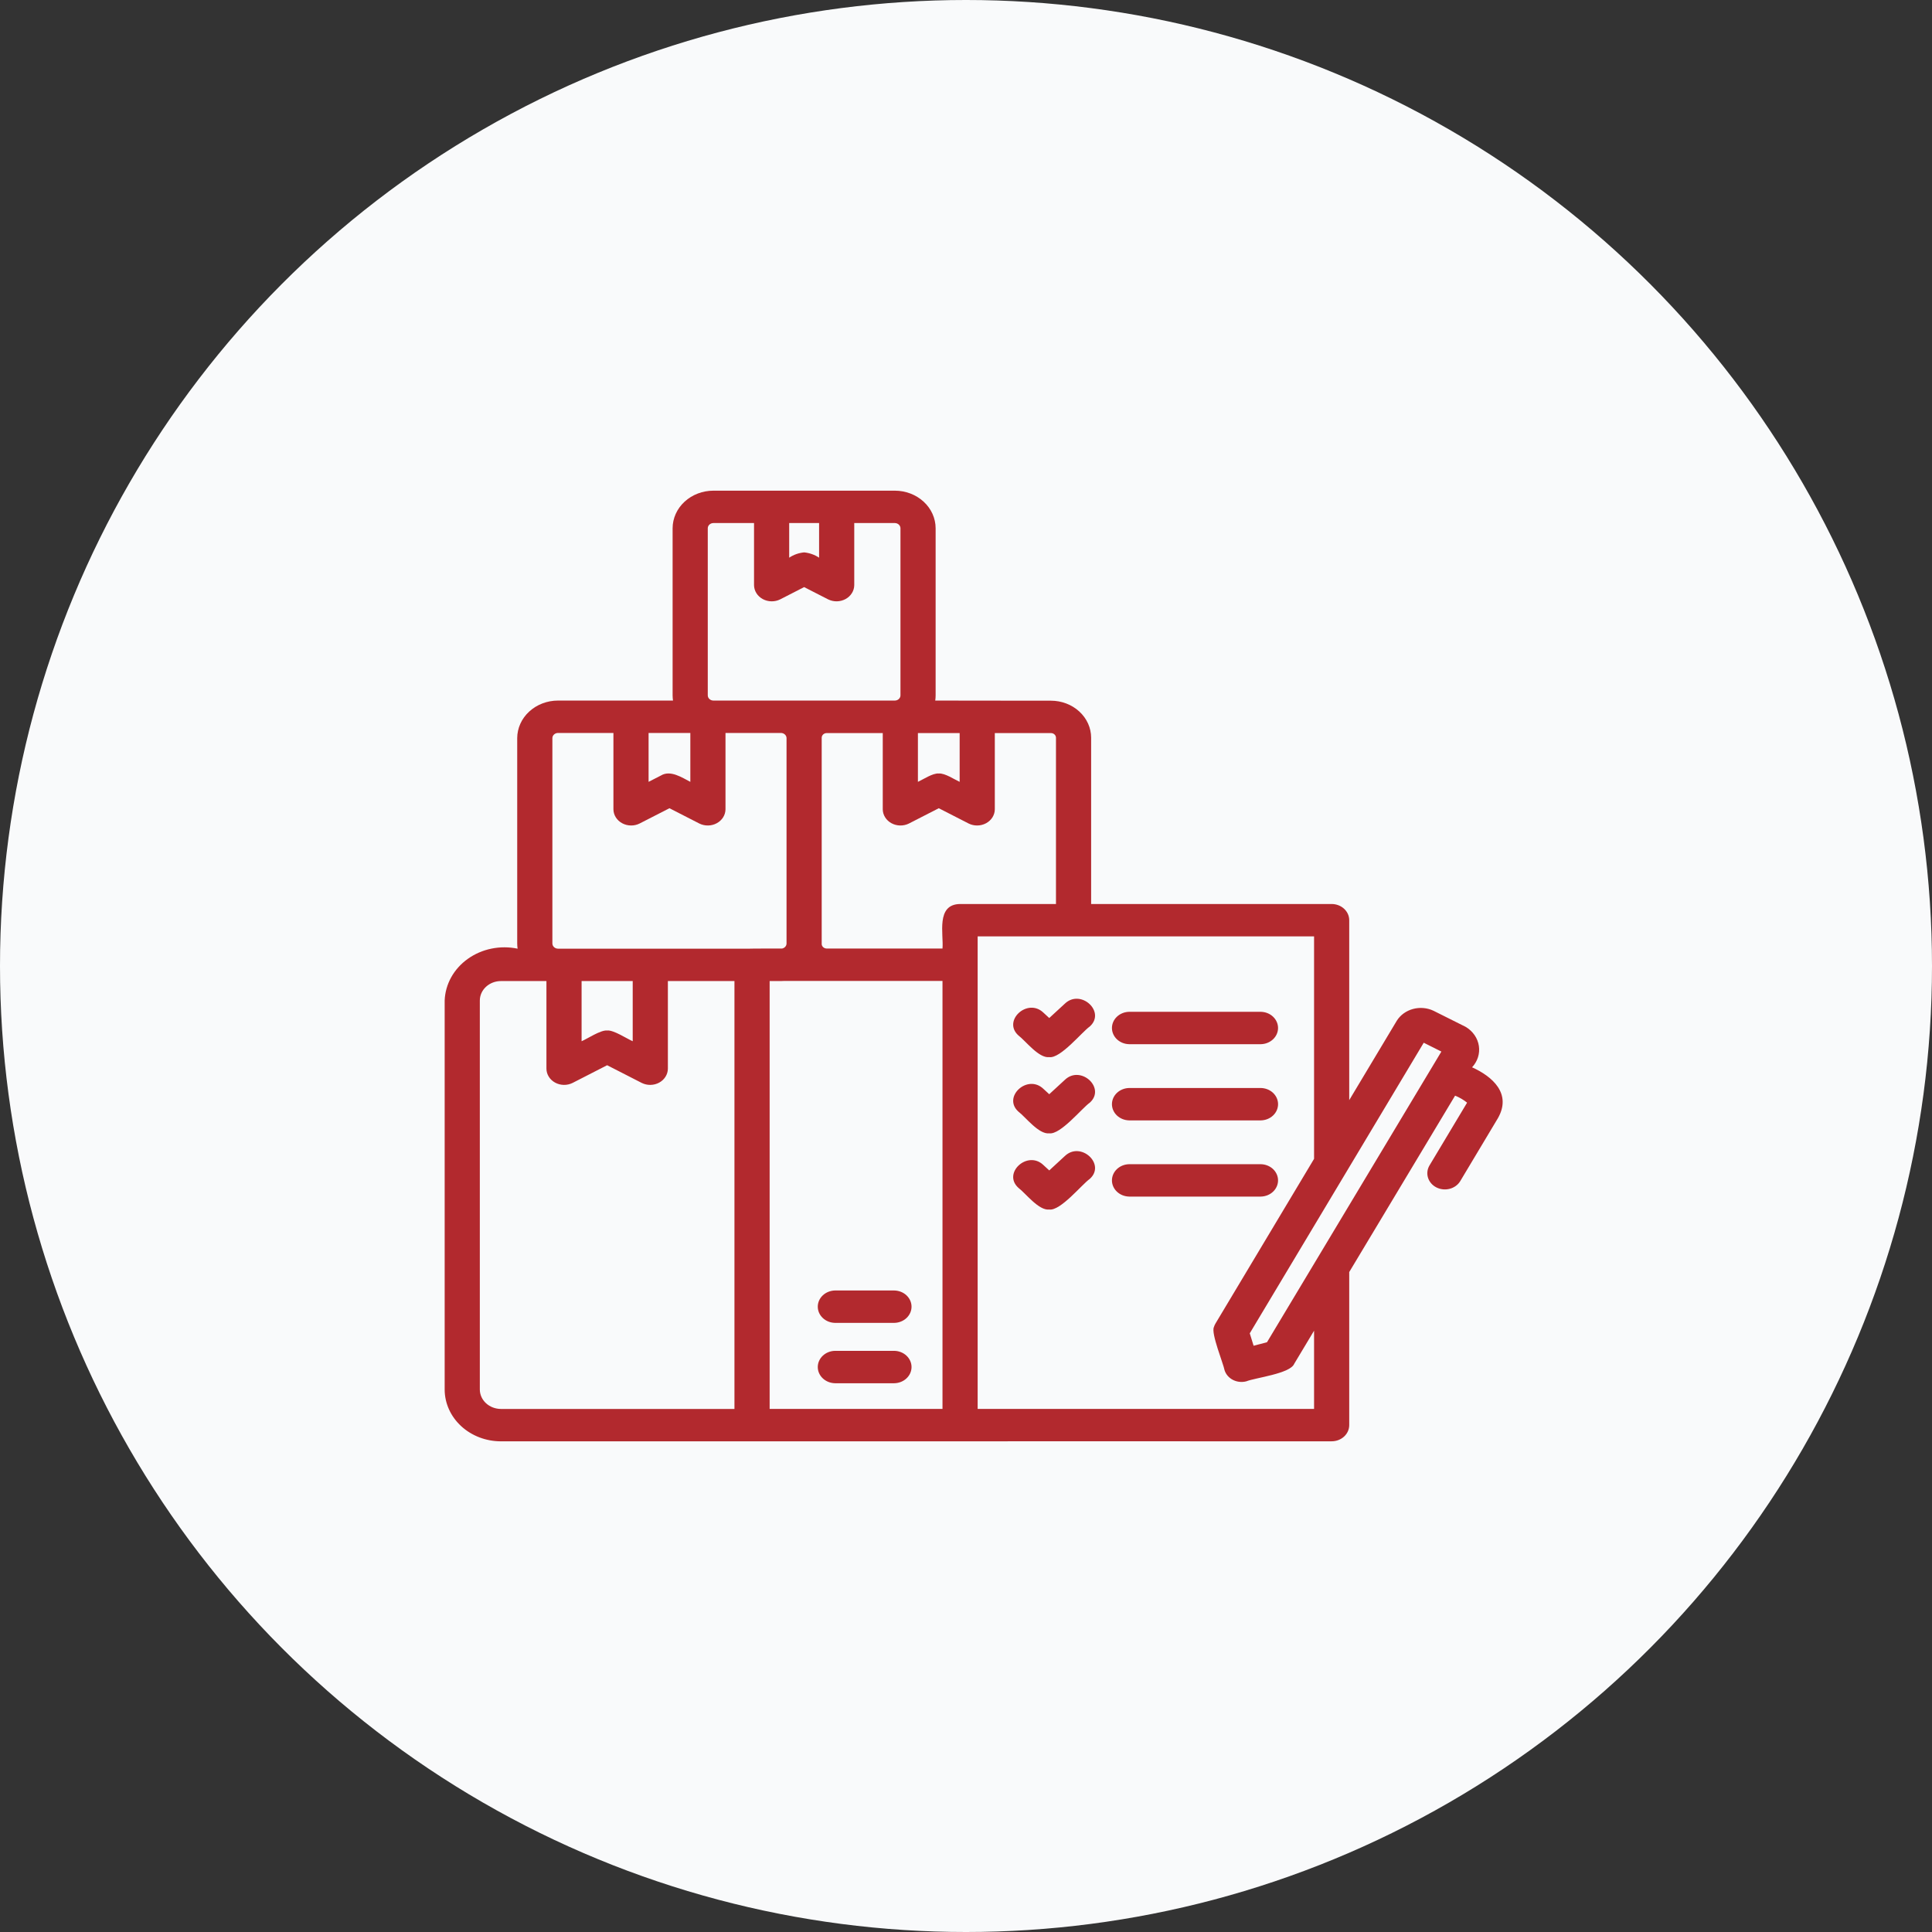
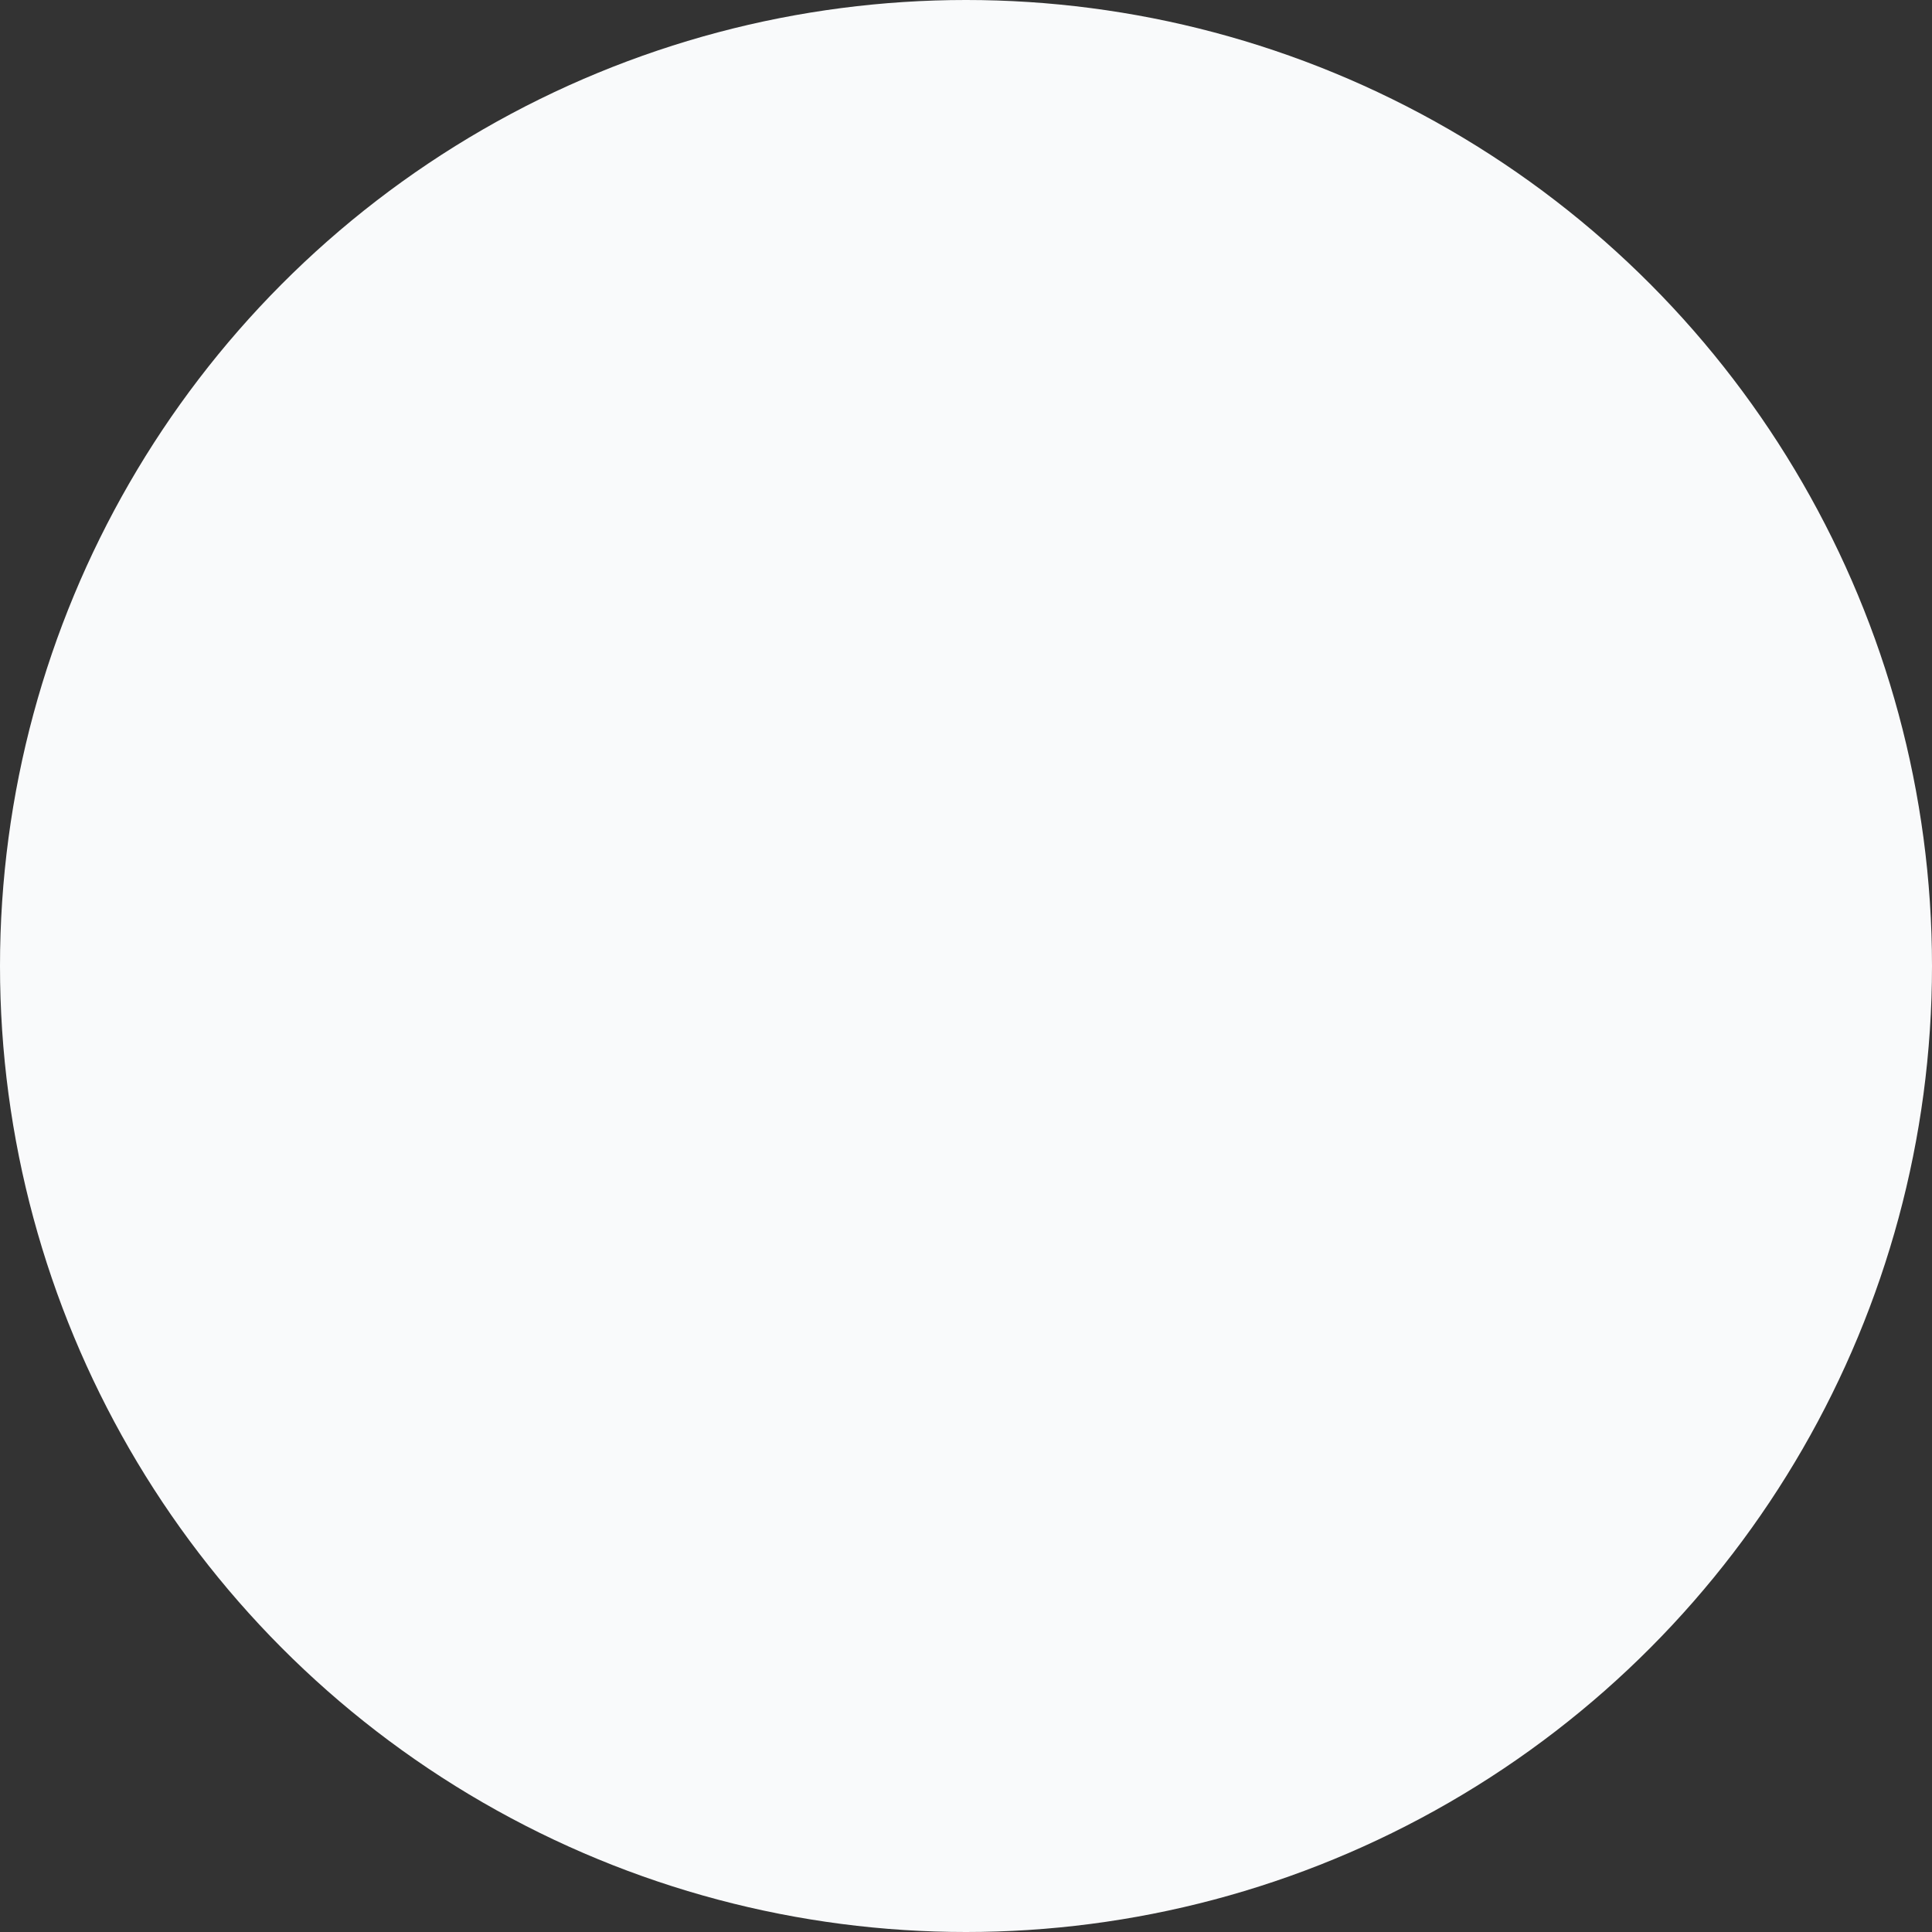
<svg xmlns="http://www.w3.org/2000/svg" width="126" height="126" viewBox="0 0 126 126" fill="none">
  <rect x="0" y="0" width="126" height="126" fill="#333333" stroke="none" />
  <circle cx="63" cy="63" r="63" fill="#F9FAFB" />
-   <path d="M49.048 94H32.67C31.697 93.999 30.764 93.643 30.076 93.009C29.388 92.375 29.001 91.516 29 90.619V65.251C29.02 64.722 29.166 64.204 29.427 63.734C29.689 63.264 30.061 62.852 30.515 62.53C30.969 62.207 31.495 61.98 32.056 61.866C32.616 61.752 33.196 61.753 33.756 61.87C33.74 61.757 33.732 61.643 33.731 61.529V48.139C33.733 47.489 34.013 46.866 34.513 46.407C35.012 45.947 35.688 45.689 36.394 45.689H43.891C43.875 45.576 43.867 45.462 43.866 45.349V34.451C43.867 33.801 44.148 33.178 44.647 32.718C45.147 32.259 45.823 32 46.529 32H58.357C59.062 32 59.739 32.259 60.238 32.718C60.737 33.178 61.018 33.801 61.019 34.451V45.349C61.019 45.462 61.011 45.576 60.994 45.689C62.74 45.684 66.752 45.705 68.538 45.697C69.233 45.697 69.9 45.952 70.391 46.404C70.883 46.857 71.16 47.47 71.161 48.111V58.957H86.847C86.997 58.957 87.146 58.984 87.285 59.037C87.424 59.09 87.551 59.168 87.657 59.266C87.764 59.364 87.848 59.481 87.906 59.609C87.963 59.737 87.993 59.874 87.993 60.013V71.748L91.097 66.567C91.329 66.196 91.708 65.922 92.154 65.802C92.6 65.682 93.08 65.724 93.493 65.921L95.553 66.952L95.611 66.983C95.837 67.122 96.028 67.304 96.173 67.516C96.317 67.728 96.411 67.966 96.448 68.214C96.486 68.462 96.465 68.714 96.389 68.954C96.312 69.194 96.182 69.417 96.005 69.607C97.341 70.209 98.598 71.326 97.693 72.92L95.226 77.042C95.076 77.282 94.83 77.458 94.541 77.532C94.252 77.607 93.942 77.574 93.679 77.44C93.416 77.307 93.22 77.083 93.134 76.818C93.048 76.553 93.079 76.267 93.219 76.022L95.68 71.913C95.447 71.724 95.182 71.569 94.897 71.456C93.001 74.611 90.303 79.108 87.993 82.96V92.942C87.993 93.081 87.963 93.218 87.906 93.346C87.848 93.474 87.764 93.591 87.657 93.689C87.551 93.787 87.424 93.865 87.285 93.918C87.146 93.971 86.997 93.998 86.846 93.998C86.775 94 49.114 93.994 49.048 94ZM32.67 63.982C32.305 63.982 31.955 64.116 31.697 64.354C31.439 64.592 31.294 64.914 31.293 65.251V90.619C31.294 90.955 31.439 91.278 31.697 91.516C31.955 91.753 32.305 91.887 32.67 91.888H47.899V63.982H43.557V69.702C43.555 69.885 43.501 70.065 43.401 70.223C43.302 70.382 43.159 70.514 42.988 70.607C42.817 70.7 42.622 70.75 42.423 70.754C42.225 70.757 42.028 70.713 41.853 70.626L39.596 69.471L37.341 70.626C37.166 70.713 36.97 70.757 36.771 70.754C36.572 70.75 36.378 70.7 36.206 70.607C36.035 70.514 35.892 70.382 35.793 70.223C35.693 70.065 35.639 69.885 35.637 69.702V63.982L32.67 63.982ZM63.76 91.886H85.7V86.784C85.684 86.801 84.421 88.93 84.406 88.942C84.147 89.589 81.859 89.852 81.28 90.087C80.987 90.163 80.674 90.129 80.408 89.993C80.142 89.856 79.946 89.628 79.862 89.359C79.789 88.943 78.967 86.948 79.168 86.549V86.545L79.171 86.543V86.539C79.195 86.461 79.229 86.386 79.271 86.316L85.7 75.577V61.069H63.76V91.886ZM50.194 91.886H61.467V63.974H51.146C51.074 63.98 51.001 63.982 50.927 63.982H50.194L50.194 91.886ZM81.506 86.956L81.757 87.766L82.63 87.537C85.147 83.333 90.724 74.042 94.003 68.58L92.852 68.004L81.506 86.956ZM39.596 67.206C40.017 67.163 40.899 67.752 41.264 67.907V63.982H37.93V67.907C38.3 67.75 39.17 67.165 39.596 67.206ZM36.394 47.801C36.296 47.801 36.203 47.837 36.133 47.9C36.064 47.964 36.025 48.05 36.025 48.139V61.529C36.025 61.62 36.064 61.706 36.133 61.77C36.202 61.834 36.296 61.87 36.394 61.87H48.902C48.865 61.863 50.971 61.857 51.007 61.861C51.089 61.844 51.163 61.802 51.215 61.742C51.268 61.682 51.296 61.607 51.296 61.529V48.139C51.296 48.05 51.257 47.964 51.187 47.9C51.118 47.837 51.024 47.801 50.927 47.801H47.315V52.785C47.312 52.968 47.259 53.148 47.159 53.306C47.059 53.464 46.917 53.596 46.745 53.689C46.574 53.782 46.38 53.833 46.181 53.836C45.982 53.84 45.786 53.796 45.611 53.709L43.66 52.711L41.71 53.709C41.535 53.796 41.339 53.84 41.14 53.836C40.941 53.833 40.747 53.782 40.575 53.689C40.404 53.596 40.262 53.464 40.162 53.306C40.062 53.148 40.008 52.968 40.006 52.785V47.801H36.394ZM53.589 61.529C53.585 61.571 53.59 61.614 53.605 61.654C53.62 61.694 53.643 61.731 53.674 61.762C53.705 61.793 53.743 61.818 53.785 61.835C53.827 61.852 53.872 61.861 53.918 61.861H61.467C61.55 60.942 61.02 58.975 62.613 58.957H68.868V48.111C68.867 48.031 68.832 47.954 68.77 47.897C68.709 47.841 68.625 47.809 68.538 47.809H64.879V52.785C64.877 52.968 64.823 53.148 64.724 53.306C64.624 53.465 64.481 53.596 64.31 53.689C64.139 53.782 63.944 53.833 63.745 53.836C63.547 53.84 63.35 53.796 63.175 53.709L61.225 52.711L59.275 53.709C59.1 53.796 58.903 53.84 58.705 53.836C58.506 53.833 58.311 53.782 58.14 53.689C57.969 53.596 57.826 53.464 57.727 53.306C57.627 53.147 57.573 52.968 57.571 52.785V47.809H53.918C53.831 47.809 53.748 47.841 53.686 47.897C53.625 47.954 53.59 48.031 53.589 48.111L53.589 61.529ZM61.225 50.446C61.621 50.411 62.248 50.838 62.586 50.99V47.809H59.864V50.99C60.205 50.836 60.827 50.412 61.225 50.446ZM42.299 47.801V50.99L43.103 50.578C43.728 50.199 44.48 50.714 45.022 50.99V47.801H42.299ZM46.529 34.112C46.431 34.112 46.338 34.148 46.268 34.211C46.199 34.275 46.16 34.361 46.159 34.451V45.349C46.159 45.439 46.198 45.525 46.268 45.589C46.337 45.653 46.431 45.689 46.529 45.689H58.357C58.455 45.689 58.548 45.653 58.618 45.589C58.687 45.525 58.726 45.439 58.726 45.349V34.451C58.725 34.361 58.686 34.275 58.617 34.211C58.548 34.148 58.454 34.112 58.357 34.112H55.712V38.166C55.71 38.349 55.656 38.528 55.556 38.686C55.457 38.844 55.315 38.976 55.144 39.069C54.972 39.162 54.778 39.213 54.58 39.217C54.381 39.22 54.185 39.176 54.01 39.09L52.443 38.289L50.88 39.09C50.705 39.177 50.508 39.221 50.309 39.217C50.111 39.214 49.916 39.163 49.745 39.07C49.574 38.977 49.431 38.845 49.332 38.687C49.232 38.528 49.178 38.349 49.176 38.166V34.112H46.529ZM52.443 36.025C52.795 36.06 53.132 36.179 53.419 36.371V34.112H51.469V36.371C51.754 36.178 52.09 36.059 52.443 36.025ZM58.323 90.211H54.458C54.158 90.205 53.872 90.092 53.661 89.894C53.451 89.697 53.333 89.431 53.333 89.154C53.333 88.878 53.451 88.612 53.661 88.415C53.872 88.217 54.158 88.103 54.458 88.098H58.323C58.623 88.103 58.909 88.217 59.12 88.415C59.33 88.612 59.448 88.878 59.448 89.154C59.448 89.431 59.33 89.697 59.12 89.894C58.909 90.092 58.623 90.205 58.323 90.211ZM58.323 86.275H54.458C54.158 86.269 53.872 86.156 53.661 85.958C53.451 85.761 53.333 85.495 53.333 85.219C53.333 84.942 53.451 84.676 53.661 84.479C53.872 84.281 54.158 84.168 54.458 84.162H58.323C58.623 84.168 58.909 84.281 59.12 84.479C59.33 84.676 59.448 84.942 59.448 85.219C59.448 85.495 59.33 85.761 59.12 85.958C58.909 86.156 58.623 86.269 58.323 86.275ZM68.429 78.882C67.748 78.967 66.877 77.81 66.422 77.471C65.355 76.516 67.008 74.994 68.044 75.977L68.429 76.332L69.45 75.391C70.486 74.408 72.139 75.93 71.071 76.885C70.567 77.236 69.16 78.987 68.429 78.882ZM82.227 78.038H73.642C73.342 78.032 73.056 77.919 72.846 77.721C72.636 77.524 72.518 77.258 72.518 76.982C72.518 76.705 72.636 76.44 72.846 76.242C73.056 76.045 73.342 75.931 73.642 75.926H82.227C82.527 75.931 82.813 76.045 83.023 76.242C83.233 76.44 83.351 76.705 83.351 76.982C83.351 77.258 83.233 77.524 83.023 77.721C82.813 77.919 82.527 78.032 82.227 78.038ZM68.429 73.912C67.748 73.998 66.877 72.841 66.422 72.501C65.355 71.547 67.008 70.024 68.044 71.008L68.429 71.362L69.45 70.422C70.486 69.439 72.139 70.961 71.071 71.915C70.567 72.266 69.16 74.017 68.429 73.912ZM82.227 73.069H73.642C73.342 73.063 73.056 72.949 72.846 72.752C72.636 72.554 72.518 72.289 72.518 72.012C72.518 71.736 72.636 71.47 72.846 71.273C73.056 71.076 73.342 70.962 73.642 70.956H82.227C82.527 70.962 82.813 71.075 83.024 71.272C83.234 71.47 83.352 71.736 83.352 72.012C83.352 72.289 83.234 72.555 83.024 72.752C82.813 72.95 82.527 73.063 82.227 73.069ZM68.429 68.943C67.748 69.029 66.877 67.871 66.422 67.532C65.355 66.578 67.008 65.055 68.044 66.038L68.429 66.393L69.45 65.453C70.486 64.47 72.139 65.992 71.071 66.946C70.567 67.297 69.16 69.048 68.429 68.943ZM82.227 68.099H73.642C73.342 68.094 73.056 67.98 72.846 67.783C72.636 67.585 72.518 67.32 72.518 67.043C72.518 66.767 72.636 66.501 72.846 66.304C73.056 66.106 73.342 65.993 73.642 65.987H82.227C82.527 65.993 82.813 66.106 83.023 66.304C83.233 66.501 83.351 66.767 83.351 67.043C83.351 67.32 83.233 67.585 83.023 67.782C82.813 67.98 82.527 68.094 82.227 68.099Z" fill="#B2292E" />
</svg>